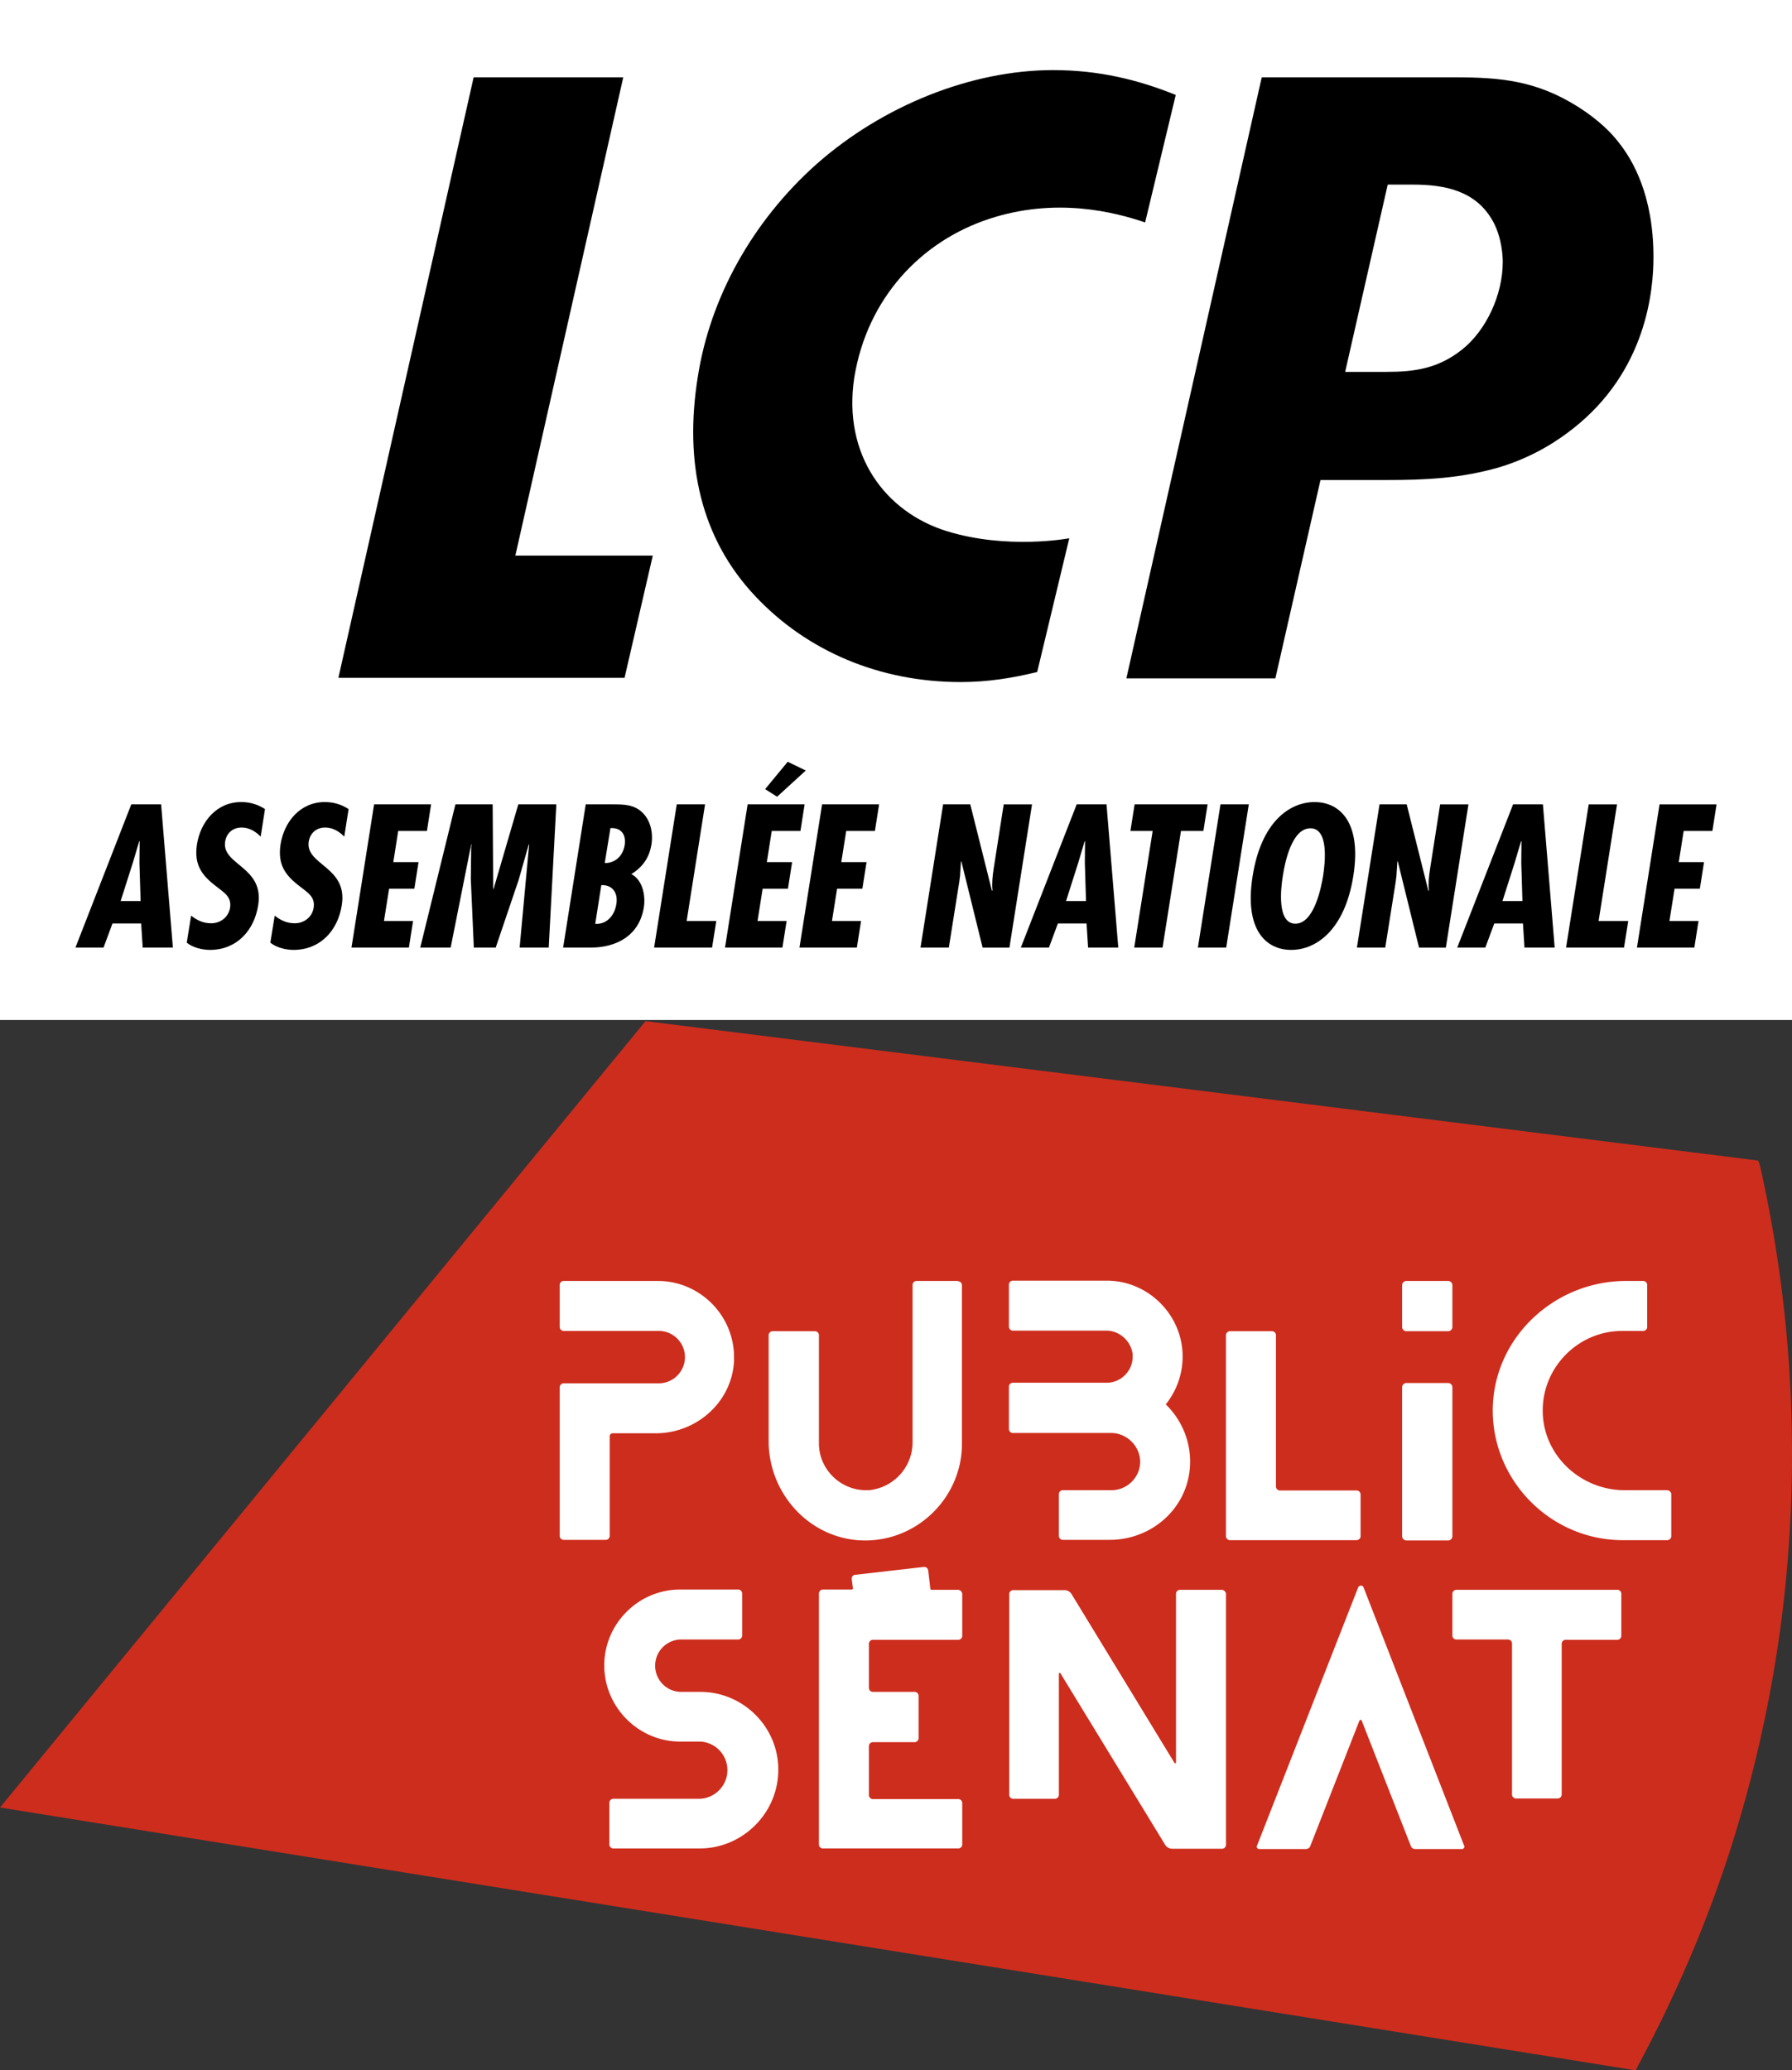
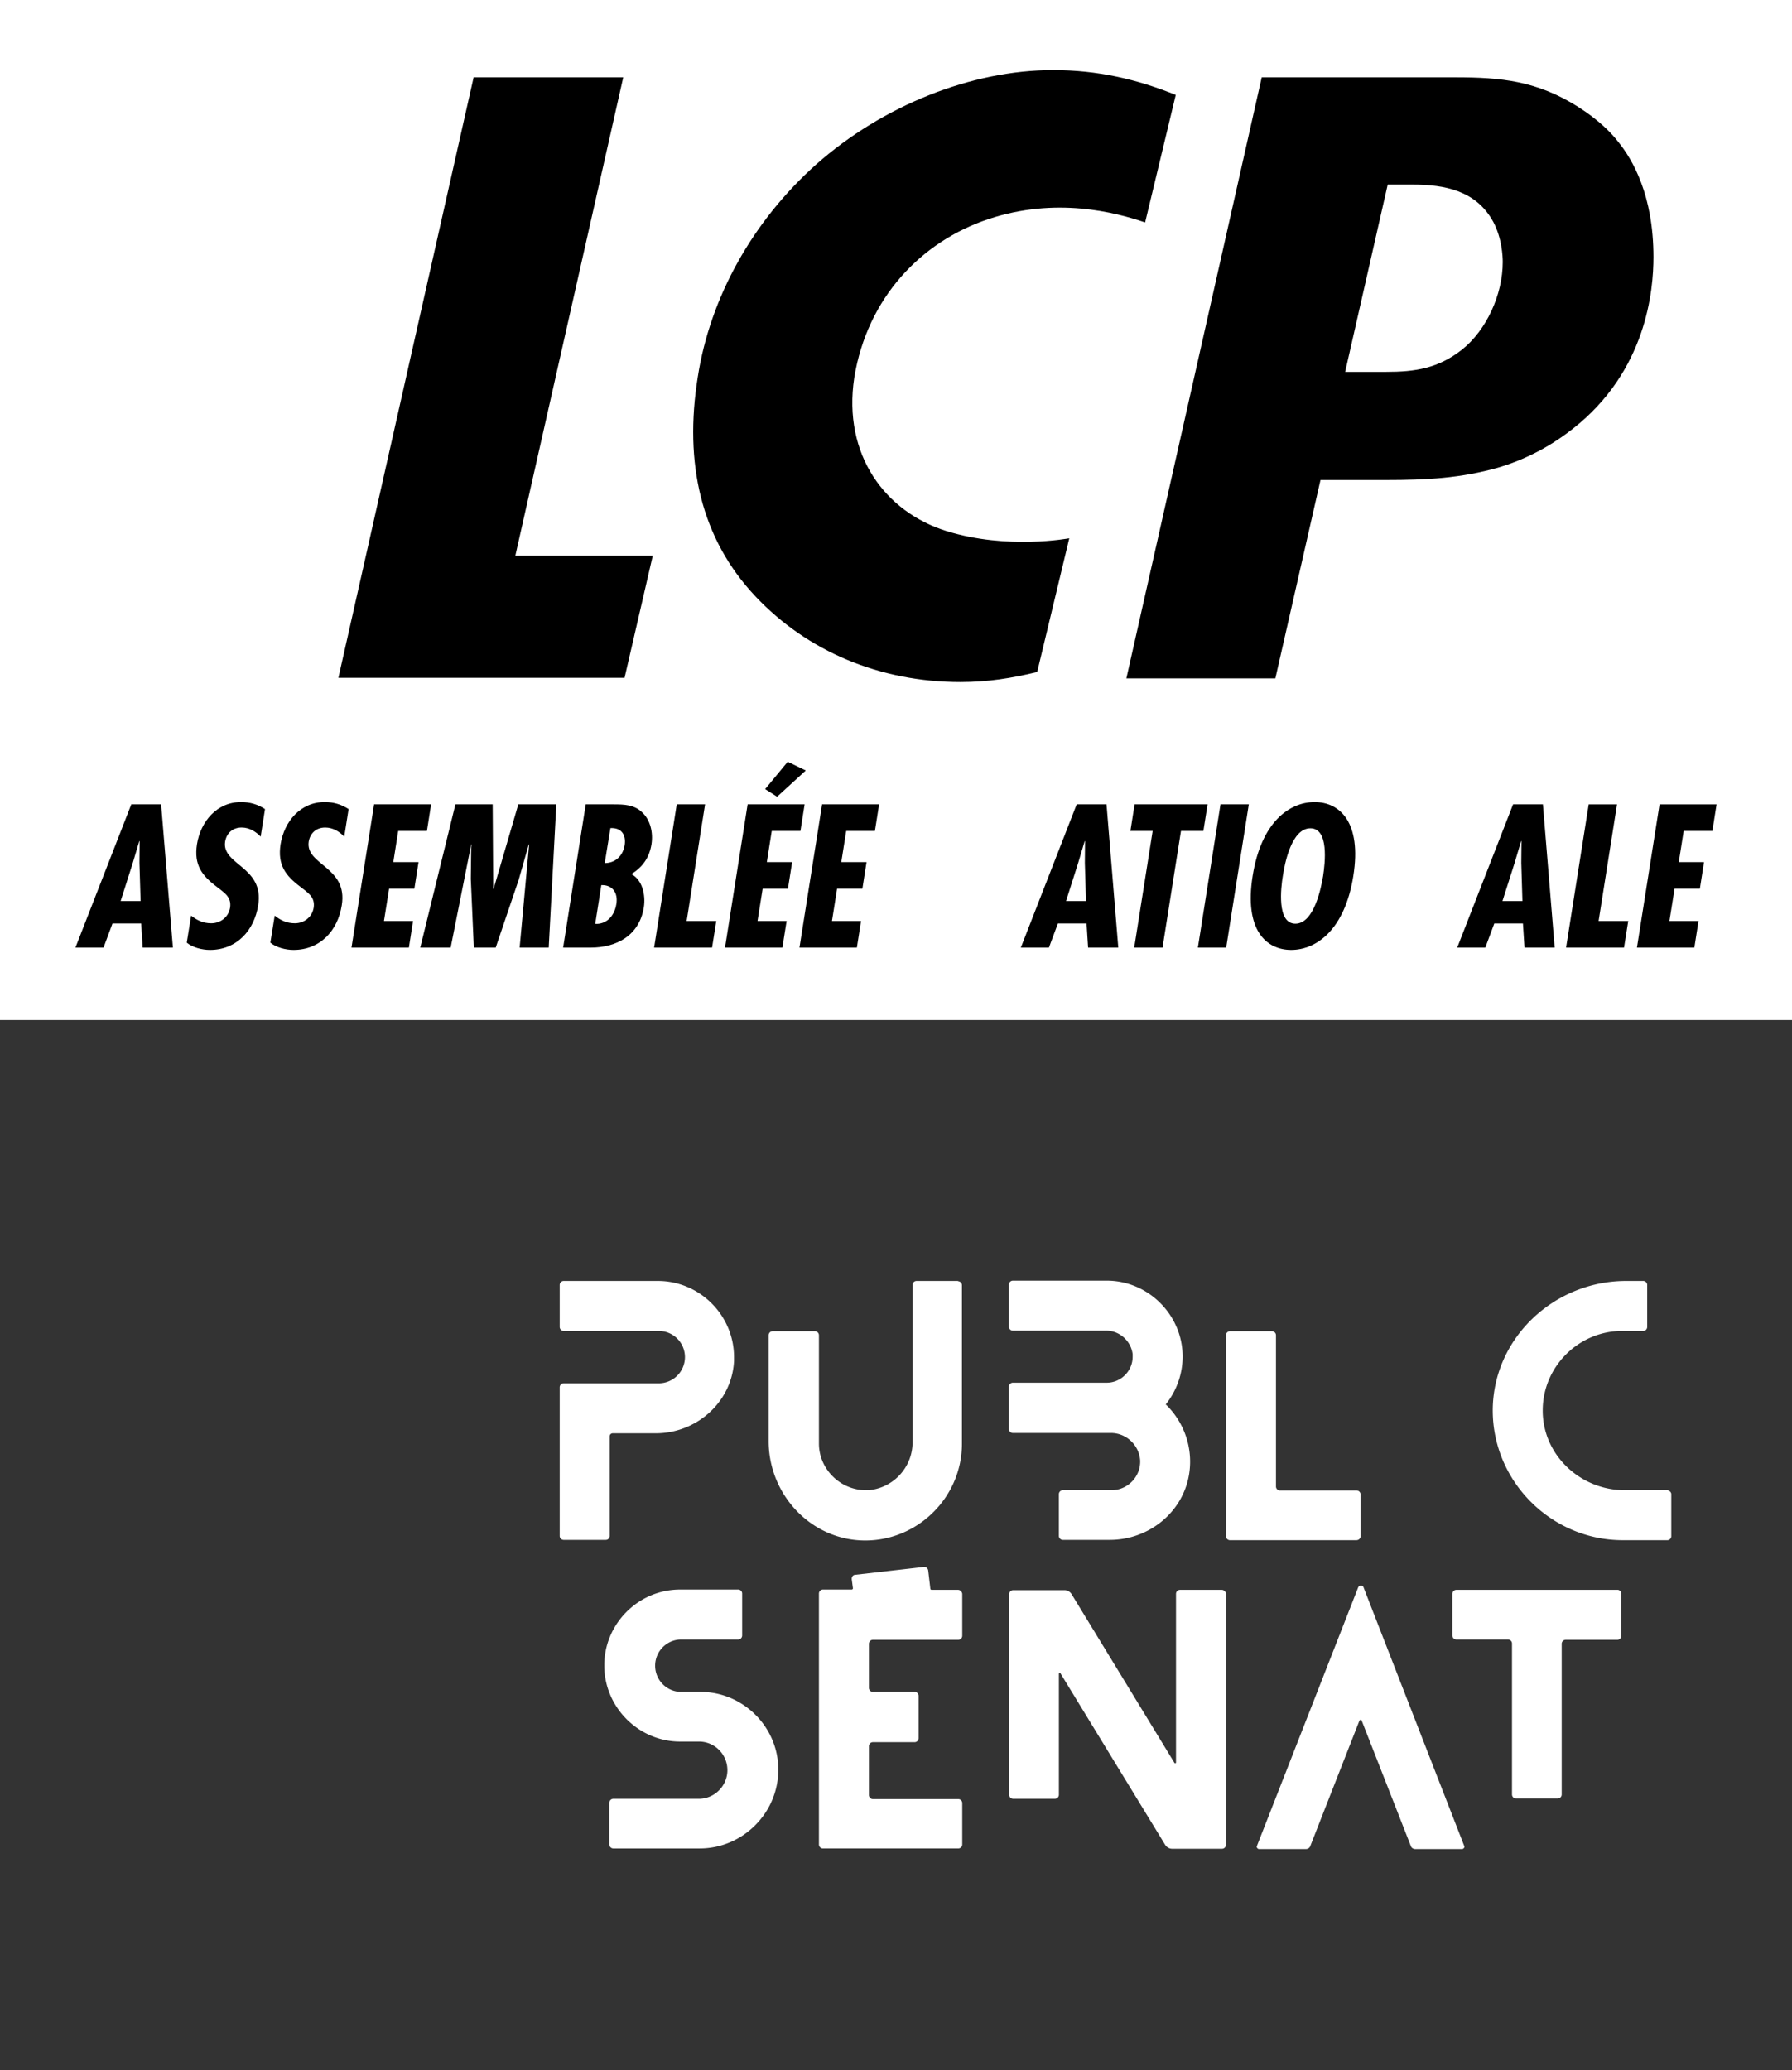
<svg xmlns="http://www.w3.org/2000/svg" xmlns:xlink="http://www.w3.org/1999/xlink" height="751" width="650">
  <rect width="100%" height="100%" fill="#333333" stroke="none" />
  <path d="M0 0h650v370H0z" fill="#fff" />
  <path d="M586.77 51.21c-2.16-2.78-6.48-7.41-14.21-12.36-15.13-9.57-28.1-10.8-44.78-10.8h-70.12l-49.1 218.03h54.04l16.37-71.95h23.81c14.51 0 27.17-.62 41.07-4.63 13.28-4.02 22.24-10.51 26.56-13.9 26.87-21 29.34-50.34 29.34-62.38-.01-22.25-7.42-35.22-12.98-42.01m-56.52 75.66c-8.65 6.79-16.99 8.03-27.48 8.03h-14.85l15.44-67.94h8.98c11.73 0 23.16 2.16 29.34 13.59 3.09 5.87 3.4 12.35 3.4 14.51 0 11.74-5.88 24.71-14.83 31.81m-142.4 68.39s-22.48 4.25-44.56-2.63c-22.07-6.88-37.69-27.5-33.43-55.65 4.69-28.86 24.19-49.34 48.65-57.49 24.45-8.15 46.01-2.49 56.85 1.2l11.11-46.25c-14.1-5.71-28.36-9.01-44.48-9.01-29.64 0-61.79 12.86-85.83 34.11-23.2 20.69-38.58 48.36-43.05 77.15-5.04 31.32 1.12 58.72 20.96 79.69 18.73 19.85 45.02 31.03 74.36 31.03 9.82 0 18.53-1.4 27.78-3.64zM171.8 28.04l-49.06 217.84h103.8l10.24-44.34h-49.85l39.14-173.5zM58.44 291.78l4.27 51.96H51.76l-.56-8.75H40.8l-3.25 8.75H27.36l20.26-51.96zM50.58 313l.07-7.86h-.14L48.17 313l-4.41 13.85H51zm43.97-9.51c-1.72-1.79-4.07-3.31-6.9-3.31-3.16 0-5.45 1.93-5.99 5.1-1.31 8.55 14.27 9.03 11.99 23.08-1.44 9.24-7.85 16.21-17.5 16.21-2.89 0-6.34-.9-8.41-2.63l1.58-9.79c2.14 1.65 4.28 2.76 7.31 2.76 3.31 0 6.27-2.2 6.82-5.65.62-4-2.27-5.52-4.83-7.59-5.3-4-8.35-7.85-7.17-15.43 1.31-8.2 7.17-15.3 15.99-15.3 3.31 0 6.14.89 8.68 2.55zm30.32 0c-1.72-1.79-4.07-3.31-6.9-3.31-3.16 0-5.45 1.93-5.99 5.1-1.31 8.55 14.27 9.03 11.99 23.08-1.44 9.24-7.85 16.21-17.5 16.21-2.89 0-6.34-.9-8.41-2.63l1.58-9.79c2.14 1.65 4.28 2.76 7.31 2.76 3.31 0 6.28-2.2 6.82-5.65.62-4-2.27-5.52-4.83-7.59-5.31-4-8.34-7.85-7.17-15.43 1.31-8.2 7.17-15.3 15.99-15.3 3.31 0 6.14.89 8.68 2.55zm14.4 30.6h10.55l-1.51 9.65h-20.82l8.2-51.96h20.68l-1.51 9.64h-10.42l-1.78 11.31h9.15l-1.51 9.64h-9.16zm52.66-27.77h-.14l-3.65 12.82-8.34 24.6h-7.93l-1.1-24.88.14-11.58.13-.96h-.13l-7.45 37.42h-11.03l12.76-51.96h13.51l.2 30.66h.14l8.96-30.66h13.79l-2.76 51.96h-10.55zm12.33 37.42l8.2-51.96h10.06c4 0 7.44.13 10.33 2.82 3.03 2.76 4.14 7.37 3.45 11.71-.76 4.62-3.03 8.13-7.3 10.76 4 2.07 5.23 7.58 4.54 12.06-1.65 10.27-9.93 14.61-19.3 14.61zm13.85-22.67l-2.21 14.06c4.07.2 6.97-2.82 7.66-7.16.69-4.07-1.38-7.04-5.45-6.9m3.31-20.68l-2.07 12.69c3.86 0 6.62-2.63 7.24-6.55.55-3.8-1.24-6.34-5.17-6.14m27.64 33.7h10.75l-1.53 9.65h-21.02l8.21-51.96h10.27zm42.79-42.31l-1.51 9.64h-10.41l-1.78 11.31h9.17l-1.52 9.65h-9.17l-1.86 11.71h10.55l-1.52 9.65h-20.82l8.2-51.97h20.67zm.42-12.28l-10.4 9.51-4.34-2.76 8.19-9.92zm9.5 54.59h10.55l-1.52 9.65h-20.82l8.21-51.96h20.68l-1.52 9.64h-10.41l-1.79 11.31h9.16l-1.51 9.64h-9.17z" />
  <use xlink:href="#B" />
  <path d="M401.36 291.78l4.27 51.96h-10.95l-.56-8.75h-10.4l-3.25 8.75h-10.19l20.26-51.96zM393.5 313l.07-7.86h-.14l-2.34 7.86-4.41 13.85h7.24zm18.05-21.22h26.47l-1.52 9.64h-8.13l-6.69 42.32h-10.27l6.69-42.32h-8.07zm31.15 0h10.27l-8.2 51.96H434.5zm48.18 25.98c-3.1 19.5-13.38 26.81-22.54 26.81s-17.09-7.31-13.98-26.81c3.1-19.5 13.29-26.81 22.46-26.81 9.16-.01 17.16 7.31 14.06 26.81m-21.02 17.3c6.82 0 9.37-13.16 10.06-17.3.69-4.61 2.21-17.3-4.61-17.3s-9.31 12.69-10 17.3c-.69 4.14-2.28 17.3 4.55 17.3" />
  <use xlink:href="#B" x="158.3" />
  <path d="M559.65 291.78l4.27 51.96h-10.95l-.56-8.75h-10.4l-3.25 8.75h-10.19l20.26-51.96zM551.8 313l.07-7.86h-.14l-2.34 7.86-4.41 13.85h7.24zm28.05 21.09h10.75l-1.53 9.65h-21.02l8.21-51.96h10.27zm25.69 0h10.55l-1.51 9.65h-20.82l8.2-51.96h20.68l-1.52 9.64h-10.41l-1.78 11.31h9.16l-1.51 9.64h-9.17z" />
-   <path d="M0 655.662l234.141-285.251 403.413 50.563s.437.218.874 2.075a474.29 474.29 0 0 1 11.467 94.465c1.092 52.31-6.334 103.31-22.169 153.109-8.518 26.537-19.439 52.092-32.544 76.773-1.31 2.403-1.857 3.604-1.857 3.604z" fill="#cd2d1d" />
  <g fill="#fff">
    <path d="M347.499 576.704h-9.61a.47.47 0 0 1-.437-.437l-.764-6.552c-.109-.764-.655-1.31-1.42-1.31h-.218l-24.79 2.839c-.764 0-1.31.655-1.31 1.42v.218l.437 3.276a.47.47 0 0 1-.437.437h-10.484a1.45 1.45 0 0 0-1.42 1.42v91.079a1.45 1.45 0 0 0 1.42 1.42h49.143a1.45 1.45 0 0 0 1.42-1.42v-15.071a1.45 1.45 0 0 0-1.42-1.42h-31.015a1.45 1.45 0 0 1-1.42-1.42v-17.801a1.45 1.45 0 0 1 1.42-1.42h15.18a1.45 1.45 0 0 0 1.42-1.42v-15.398a1.45 1.45 0 0 0-1.42-1.42h-15.18a1.45 1.45 0 0 1-1.42-1.42V596.25a1.45 1.45 0 0 1 1.42-1.42h31.015a1.45 1.45 0 0 0 1.42-1.42v-15.289c-.109-.764-.764-1.42-1.529-1.42zm-126.353-19.439v-36.257c0-.655.546-1.092 1.092-1.092h15.617c14.852 0 27.63-11.358 28.394-26.21v-1.42c0-15.18-12.45-27.63-27.63-27.63h-34.182a1.45 1.45 0 0 0-1.42 1.42v15.289a1.45 1.45 0 0 0 1.42 1.42h34.182.328a9.51 9.51 0 0 1 9.501 9.501 9.51 9.51 0 0 1-9.501 9.501h-.328-34.182a1.45 1.45 0 0 0-1.42 1.42v53.949a1.45 1.45 0 0 0 1.42 1.42h15.18.109c.764 0 1.31-.546 1.42-1.31zm32.762 56.461H246.7a9.5 9.5 0 0 1-9.064-9.501 9.5 9.5 0 0 1 9.064-9.501h21.077a1.45 1.45 0 0 0 1.42-1.42v-15.289a1.45 1.45 0 0 0-1.42-1.42H246.7c-15.18 0-27.52 12.45-27.52 27.52 0 15.18 12.45 27.63 27.52 27.63h7.208c5.57.218 9.938 4.805 9.938 10.375s-4.478 10.156-9.938 10.375h-31.452a1.45 1.45 0 0 0-1.42 1.42v15.18a1.45 1.45 0 0 0 1.42 1.42h31.343c15.617 0 28.503-12.887 28.503-28.503.109-15.507-12.777-28.394-28.394-28.285z" />
-     <path d="M526.818 466.186c0-.764-.655-1.529-1.529-1.529h-15.18c-.764 0-1.529.655-1.529 1.529v15.18c0 .764.655 1.529 1.529 1.529h15.18c.764 0 1.529-.655 1.529-1.529v-15.18z" fill-rule="evenodd" />
    <path d="M367.375 519.807h35.383c5.679-.109 10.484 4.368 10.812 10.047v.328c0 5.679-4.696 10.375-10.375 10.375h-17.692a1.45 1.45 0 0 0-1.42 1.42v15.18a1.45 1.45 0 0 0 1.42 1.42h17.036c13.979 0 26.319-9.719 28.722-23.48 1.638-9.392-1.529-19.002-8.409-25.664 3.931-4.914 6.116-11.03 6.116-17.364 0-15.071-12.45-27.52-27.52-27.52h-34.073a1.45 1.45 0 0 0-1.42 1.42v15.289a1.45 1.45 0 0 0 1.42 1.42h33.636c4.914-.109 9.173 3.604 9.829 8.518v.983c0 5.133-4.259 9.392-9.392 9.392h-34.073a1.45 1.45 0 0 0-1.42 1.42v15.289.109a1.45 1.45 0 0 0 1.42 1.42z" />
-     <path d="M526.818 503.208c0-.764-.655-1.529-1.529-1.529h-15.18c-.764 0-1.529.655-1.529 1.529v54.058c0 .764.655 1.529 1.529 1.529h15.18c.764 0 1.529-.655 1.529-1.529z" fill-rule="evenodd" />
    <path d="M443.165 576.704h-15.18a1.45 1.45 0 0 0-1.42 1.42v61.156c0 .218-.109.328-.328.328-.109 0-.218-.109-.218-.109l-37.349-61.266c-.546-.874-1.529-1.42-2.512-1.42h-18.675a1.45 1.45 0 0 0-1.42 1.42v72.842a1.45 1.45 0 0 0 1.42 1.42h15.18a1.45 1.45 0 0 0 1.42-1.42v-43.901c0-.109.109-.328.328-.328.109 0 .218 0 .218.109l38.004 62.248c.546.874 1.529 1.42 2.512 1.42h18.128a1.45 1.45 0 0 0 1.42-1.42v-91.079-.109c-.109-.655-.764-1.31-1.529-1.31zm143.717 0h-58.645a1.45 1.45 0 0 0-1.42 1.42v15.18a1.45 1.45 0 0 0 1.42 1.42h18.784a1.45 1.45 0 0 1 1.42 1.42v54.822a1.45 1.45 0 0 0 1.42 1.42h15.18a1.45 1.45 0 0 0 1.42-1.42v-54.713a1.45 1.45 0 0 1 1.42-1.42h18.784a1.45 1.45 0 0 0 1.42-1.42v-15.289a1.42 1.42 0 0 0-1.201-1.42zm17.91-36.147h-15.507c-16.054 0-29.704-12.777-29.704-28.831v-.109c0-15.835 12.996-28.831 28.831-28.831h.109 7.535a1.45 1.45 0 0 0 1.42-1.42v-15.289a1.45 1.45 0 0 0-1.42-1.42h-6.225c-25.991 0-48.051 20.531-48.379 46.522v.437c0 25.773 21.186 46.959 46.959 47.069h16.381a1.45 1.45 0 0 0 1.42-1.42v-15.289c0-.655-.655-1.31-1.42-1.42zm-257.293-75.9h-15.071a1.45 1.45 0 0 0-1.42 1.42v56.897c.109 9.064-6.771 16.709-15.835 17.582h-1.092c-9.283 0-17.036-7.645-17.036-16.927v-39.315a1.45 1.45 0 0 0-1.42-1.42h-15.398a1.45 1.45 0 0 0-1.42 1.42v38.441c0 19.439 15.398 35.929 34.837 36.039h.218c19.221 0 35.056-15.835 35.056-35.056v-57.443-.109a1.45 1.45 0 0 0-1.42-1.42c.109-.109 0-.109 0-.109zm147.103 111.174c-.109-.437-.546-.655-.983-.655s-.874.328-.983.655l-36.694 93.7c0 .109-.109.218-.109.328 0 .437.437.874.874.874h16.927c.764 0 1.42-.437 1.638-1.092l17.801-45.43c.109-.218.218-.328.437-.328s.437.109.437.328l17.801 45.43c.218.655.874 1.092 1.638 1.092h16.927c.437 0 .874-.437.874-.874 0-.109 0-.218-.109-.328zm-1.092-18.566v-15.18a1.45 1.45 0 0 0-1.42-1.42h-27.848a1.45 1.45 0 0 1-1.42-1.42v-54.931a1.45 1.45 0 0 0-1.42-1.42h-15.289a1.45 1.45 0 0 0-1.42 1.42v72.951a1.45 1.45 0 0 0 1.42 1.42h45.867c.874 0 1.529-.655 1.529-1.42z" />
  </g>
  <defs>
-     <path id="B" d="M351.94 291.78l7.86 31.36.2-.14c-.27-2.47 0-5.16.42-7.85l3.65-23.36h10.27l-8.2 51.96h-9.72l-7.73-31.36-.13.14-.34 5.23-.27 2.14-3.79 23.84h-10.27l8.2-51.96z" />
-   </defs>
+     </defs>
</svg>